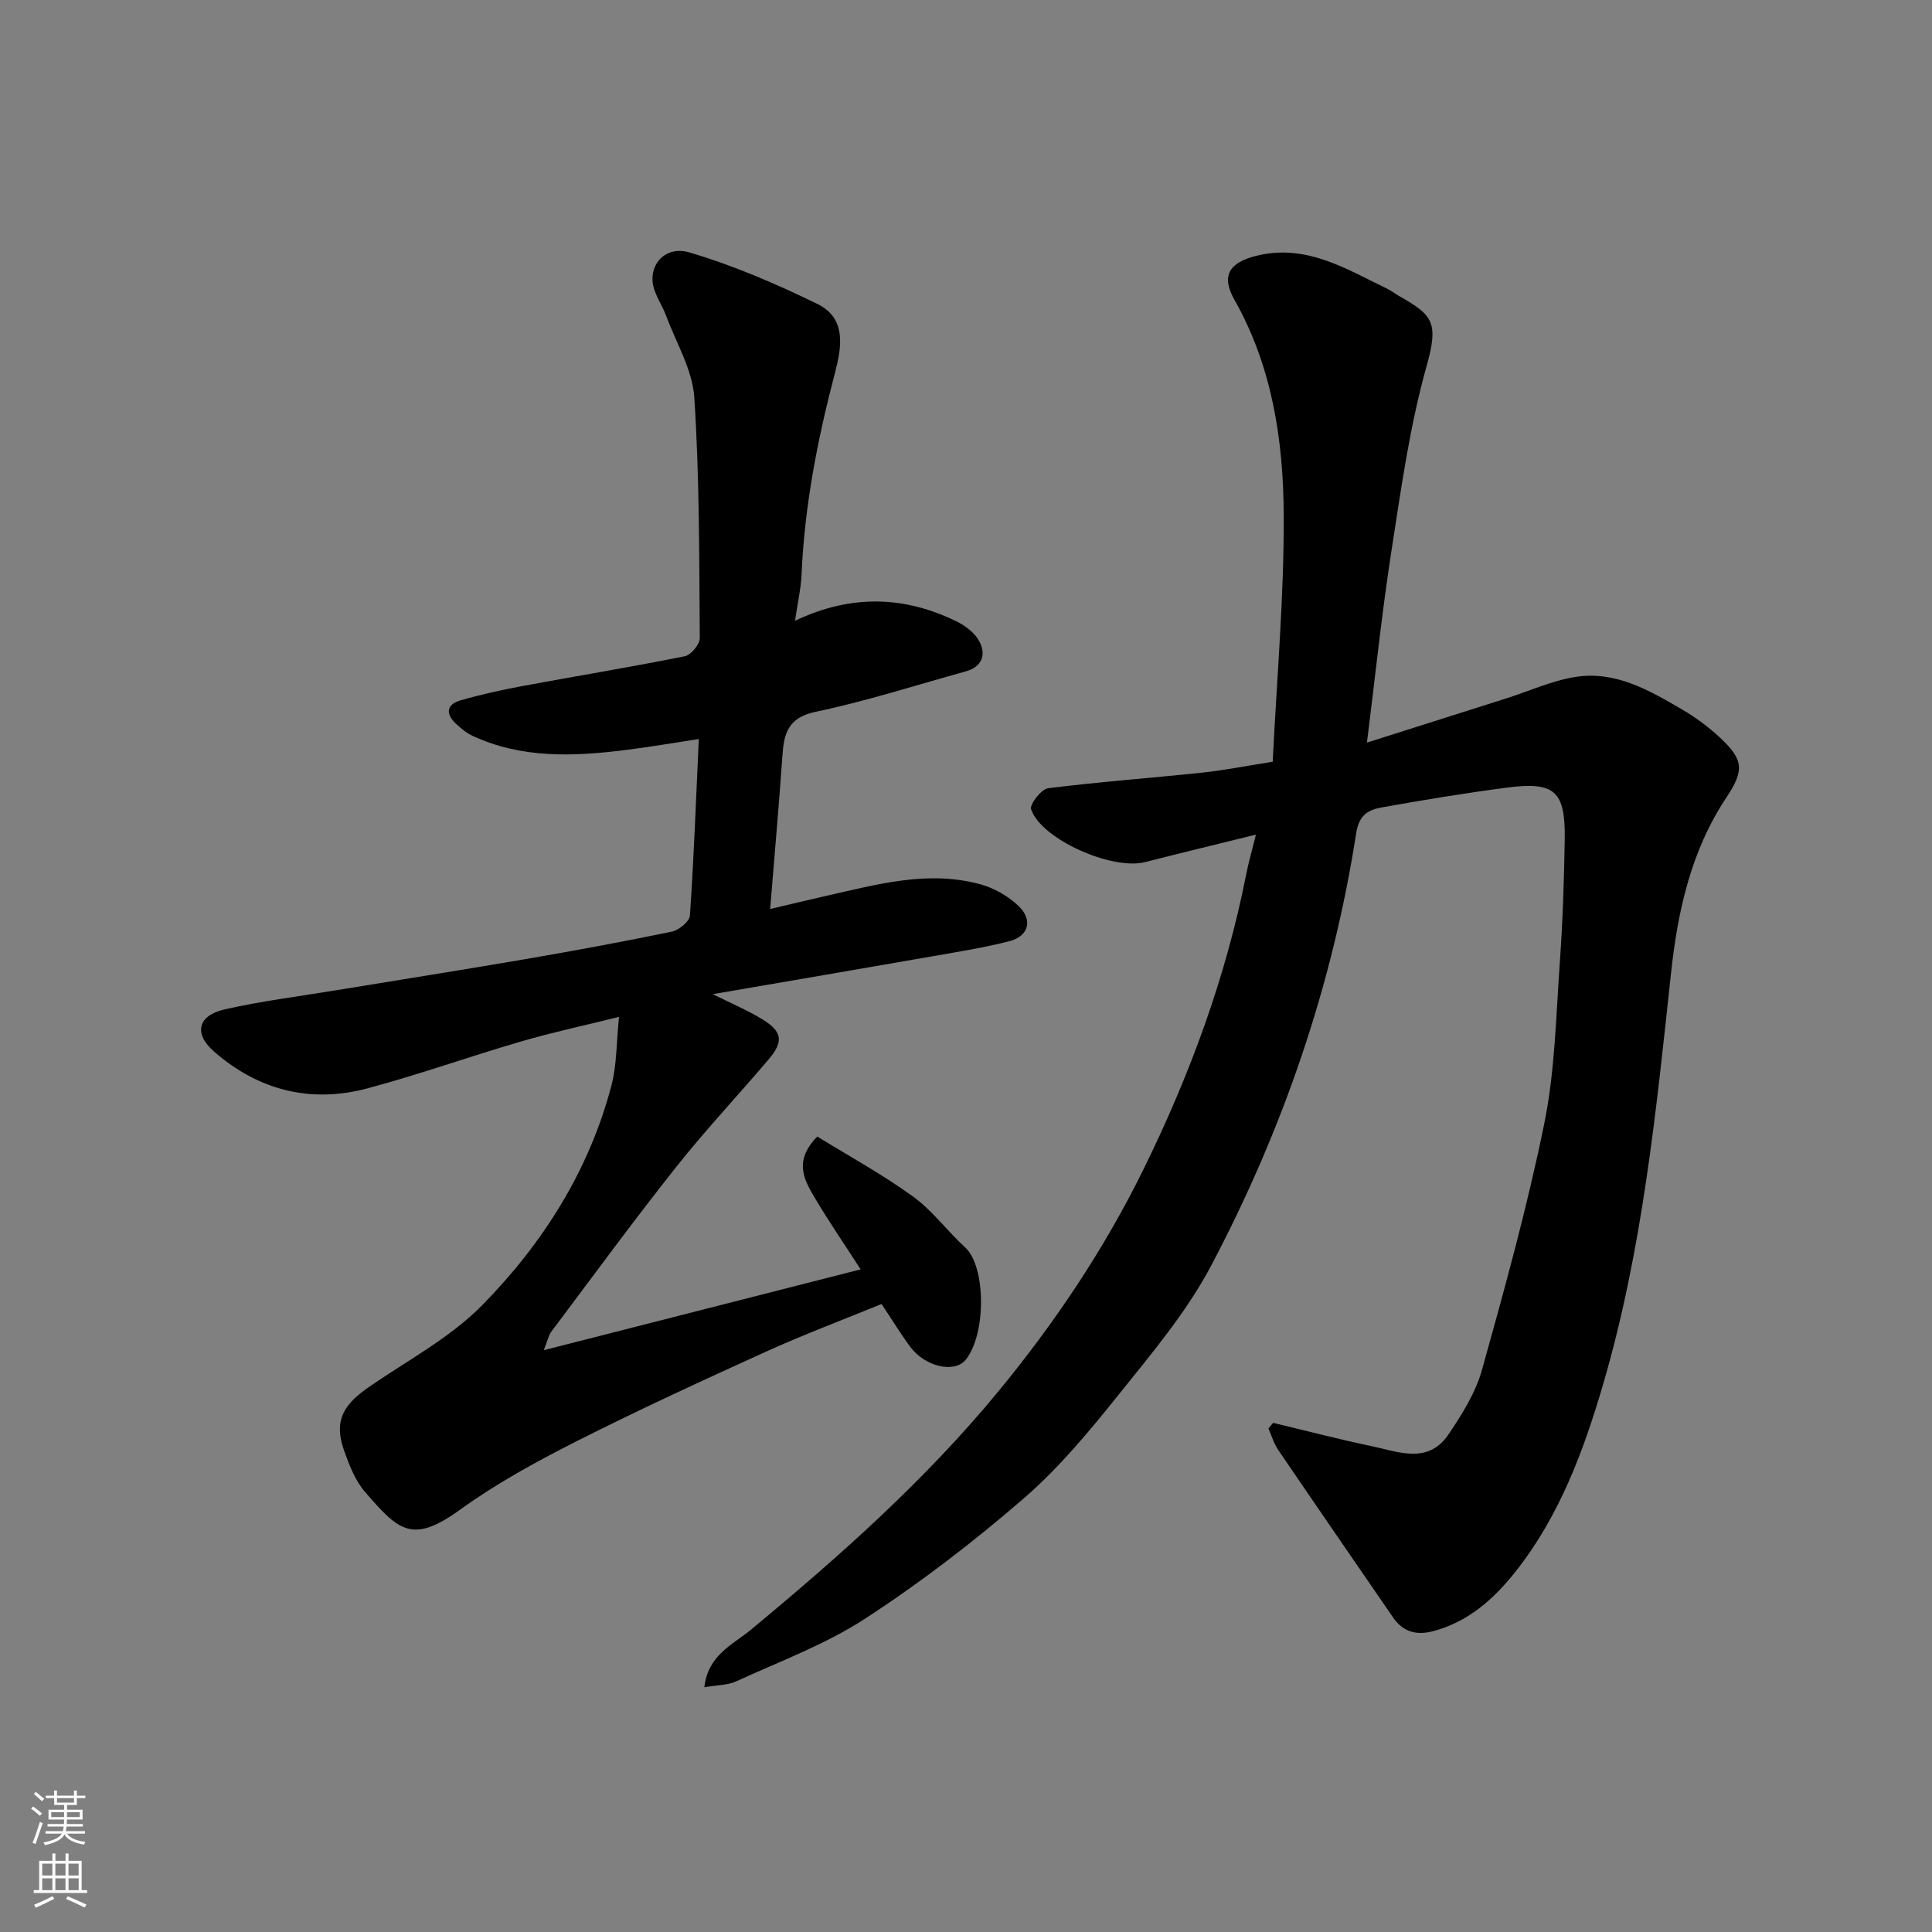
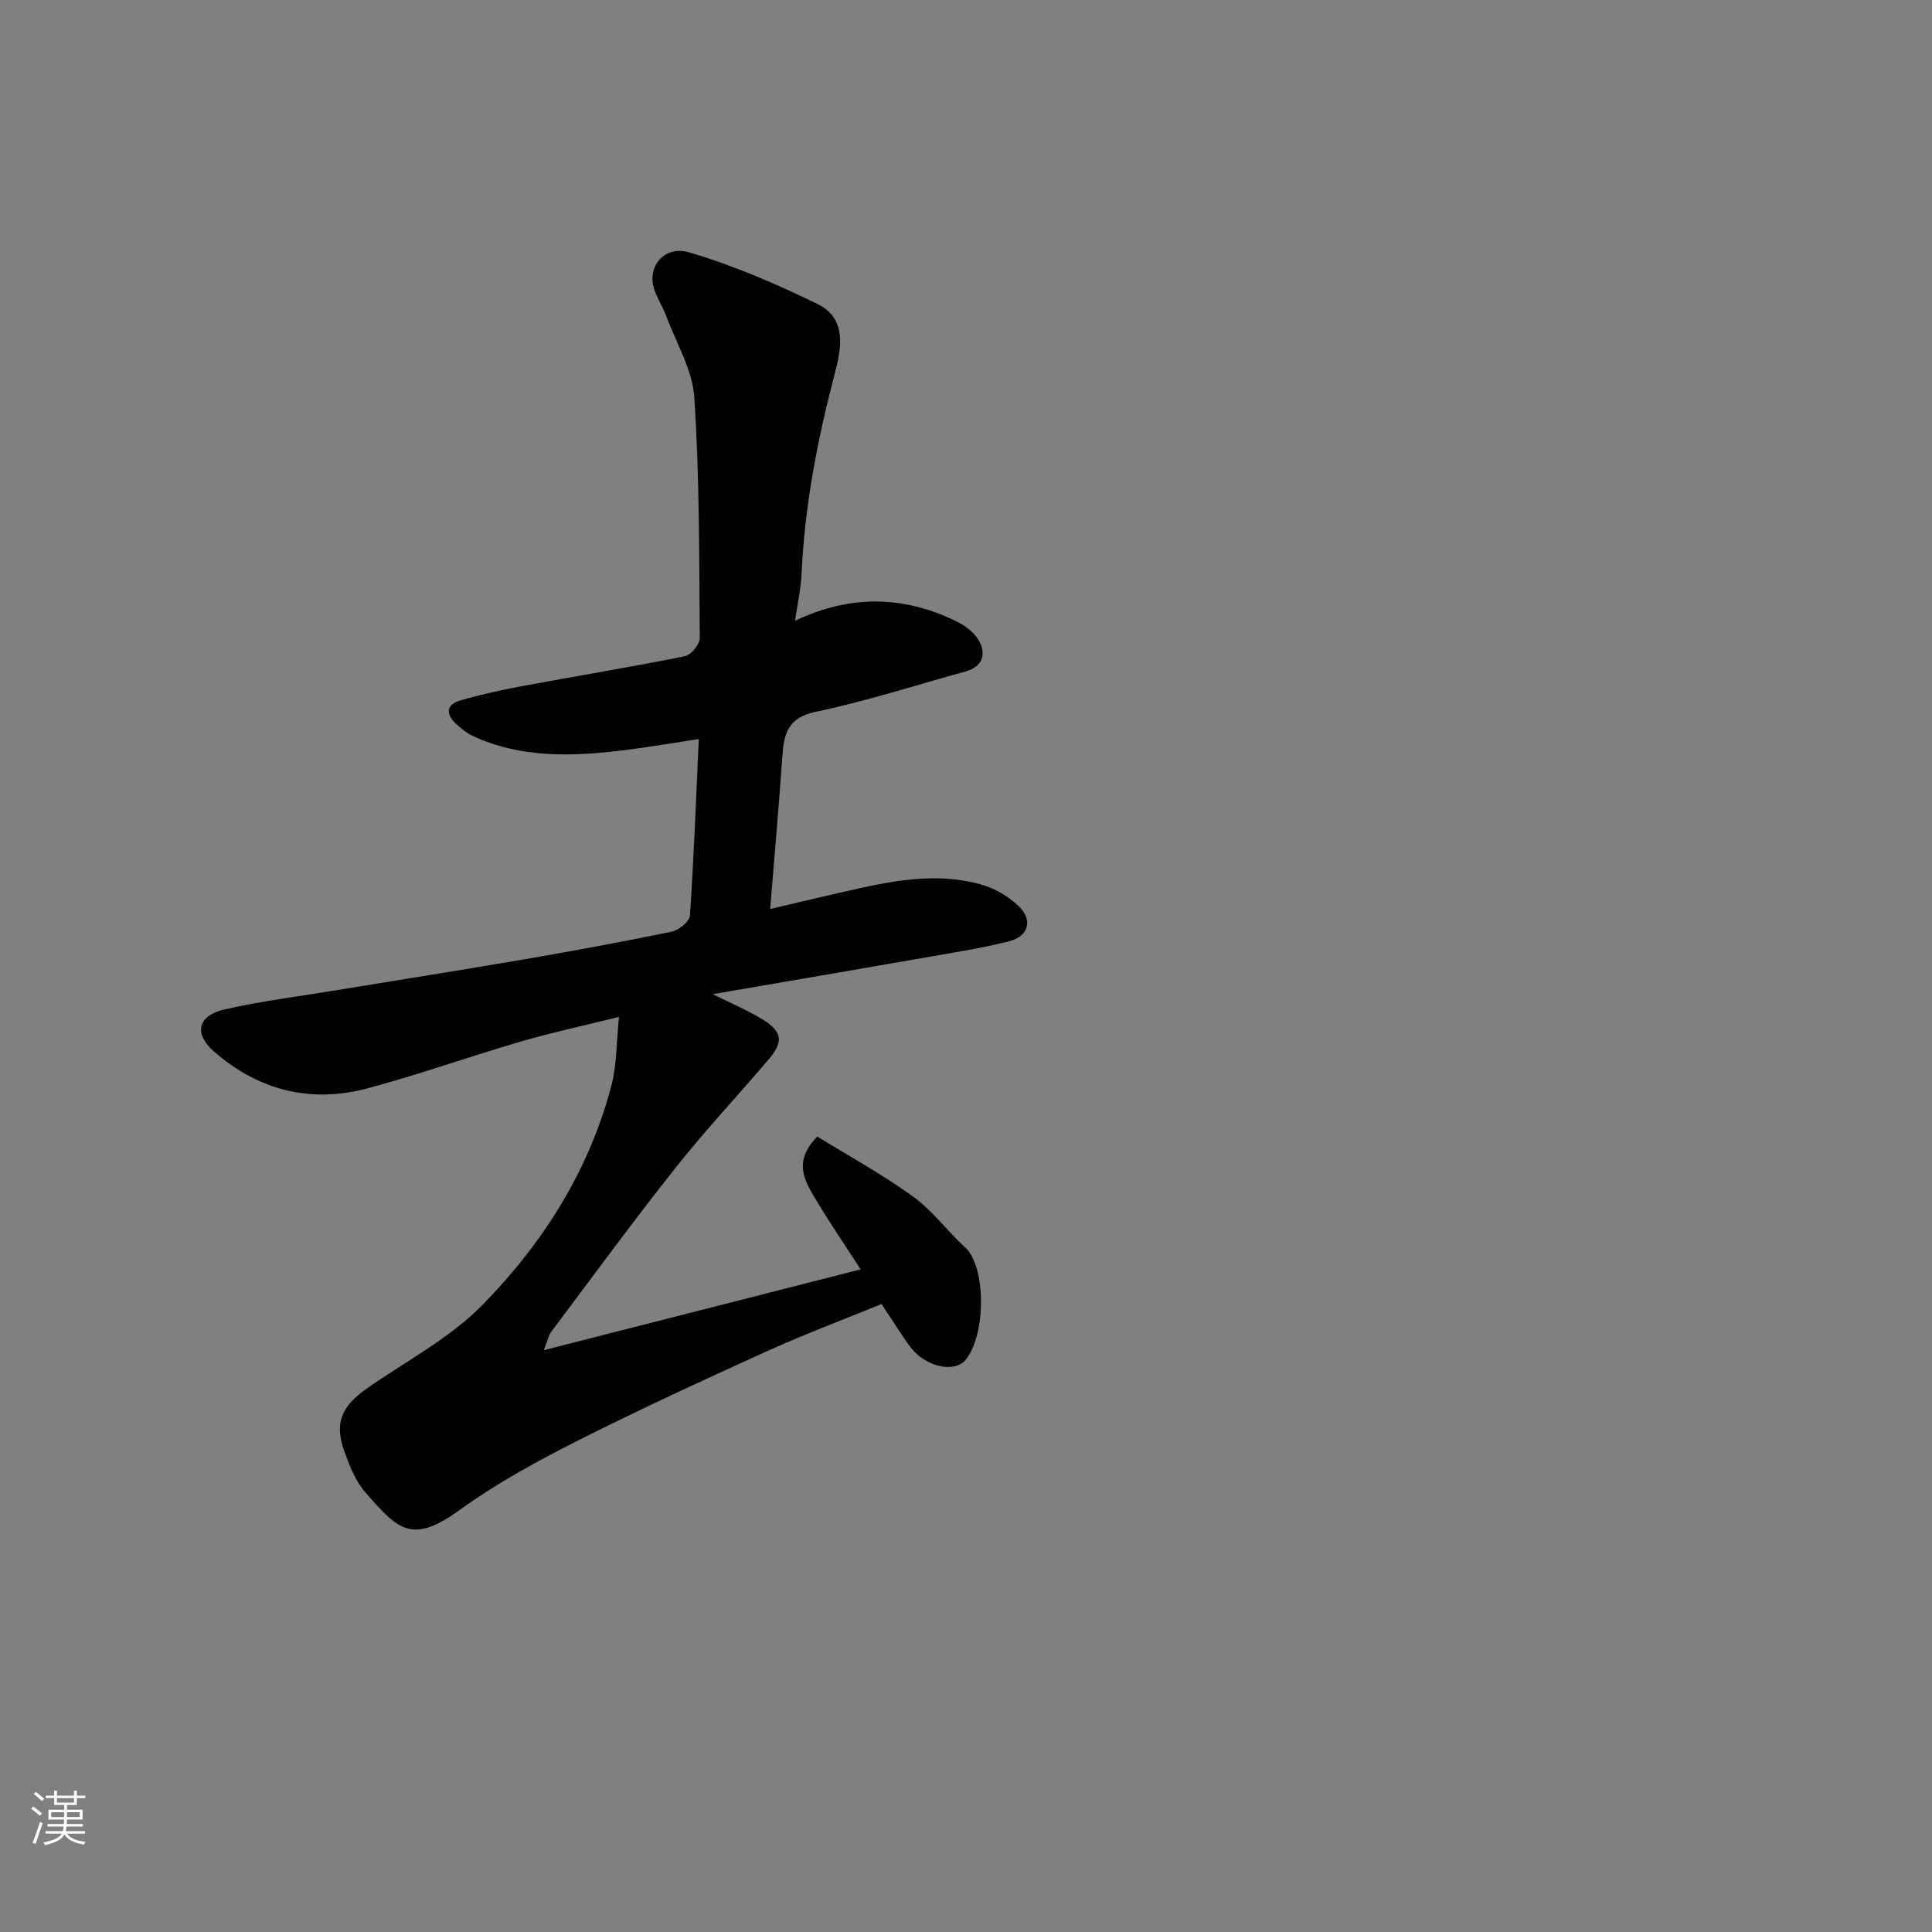
<svg xmlns="http://www.w3.org/2000/svg" enable-background="new 0 0 400 400" viewBox="0 0 400 400">
  <rect x="0" y="0" width="400" height="400" fill="#808080" stroke="none" />
-   <path d="m263.59 294.59c6.75 1.61 13.47 3.37 20.26 4.79 5.6 1.17 11.8 3.89 16.06-2.42 2.79-4.14 5.6-8.61 6.92-13.35 4.72-16.91 9.42-33.88 12.91-51.07 2.21-10.89 2.41-22.21 3.21-33.35.6-8.42.87-16.86 1.01-25.3.17-10.12-2.05-12.13-12.01-10.82-8.58 1.13-17.14 2.53-25.66 4.06-2.8.5-4.89 1.34-5.52 5.44-4.89 31.49-15.17 61.35-30.01 89.46-5.06 9.58-12.26 18.12-19.1 26.65-6.08 7.59-12.39 15.22-19.71 21.55-10.36 8.97-21.32 17.4-32.8 24.87-8.23 5.36-17.69 8.86-26.69 12.99-1.82.83-4.04.78-6.63 1.24.71-6.69 6.01-8.91 9.61-11.89 18.33-15.19 36.03-30.88 51.26-49.37 11.73-14.25 21.92-29.46 29.99-45.86 9.56-19.42 17.11-39.78 21.32-61.18.49-2.51 1.21-4.97 2.02-8.23-7.98 1.97-15.48 3.78-22.96 5.69-6.84 1.74-21.49-4.72-23.59-10.93-.34-1.01 2.1-4.18 3.51-4.36 10.59-1.34 21.25-2.11 31.86-3.23 4.66-.49 9.28-1.42 14.65-2.26.84-17.25 2.37-34.21 2.28-51.17-.08-15.39-2.38-30.65-10.21-44.49-2.77-4.9-1.17-7.64 4.47-9.07 10.32-2.6 18.62 2.67 27.22 6.83.87.42 1.65 1.05 2.5 1.53 6.85 3.91 8.16 5.35 5.6 14.46-3.51 12.5-5.3 25.53-7.3 38.41-1.97 12.72-3.29 25.54-5.05 39.54 10.07-3.2 19.43-6.16 28.8-9.14 4.79-1.52 9.48-3.69 14.38-4.46 8.25-1.31 15.28 2.77 22.09 6.75 2.8 1.64 5.48 3.63 7.86 5.85 4.86 4.54 5.03 6.74 1.31 12.33-7.35 11.06-10.1 23.52-11.49 36.47-3.08 28.6-5.92 57.26-14.04 85.01-4.03 13.79-9.03 27.26-18.06 38.72-4.49 5.7-9.83 10.52-17.2 12.45-3.46.9-6.19.12-8.23-2.84-7.95-11.56-15.91-23.11-23.8-34.71-.9-1.33-1.36-2.95-2.02-4.44.35-.39.66-.77.98-1.15z" fill="#010000" />
  <path d="m178.19 262.81c-3.37-5.22-6.51-9.79-9.34-14.55-2.24-3.78-4.73-7.76.36-12.95 6.49 4 13.42 7.79 19.78 12.39 4.06 2.93 7.13 7.18 10.87 10.6 4.21 3.85 4.39 17.69.15 23.14-2.29 2.95-8.45 1.58-11.54-2.58-1.94-2.6-3.63-5.39-5.95-8.88-7.77 3.18-15.92 6.24-23.83 9.82-13.24 6.01-26.46 12.09-39.43 18.65-8.28 4.19-16.53 8.71-24.03 14.13-9.92 7.17-12.73 4.32-19.68-3.72-1.97-2.28-3.17-5.37-4.22-8.27-2.16-5.93-.71-9.39 4.76-13.22 8.03-5.6 17.02-10.29 23.77-17.17 12.56-12.79 22.14-27.89 26.75-45.54 1.1-4.21 1-8.73 1.55-14.12-7.23 1.79-13.83 3.2-20.3 5.09-10.62 3.1-21.06 6.83-31.73 9.69-11.8 3.16-22.6.44-31.81-7.6-4.28-3.73-3.39-7.48 2.24-8.75 7.61-1.72 15.4-2.69 23.11-3.96 13.05-2.15 26.12-4.2 39.15-6.44 10.12-1.74 20.23-3.6 30.29-5.69 1.46-.3 3.64-2.1 3.73-3.32.82-11.98 1.26-23.99 1.84-36.55-5.15.78-10.22 1.66-15.32 2.29-10.69 1.33-21.33 1.76-31.45-2.92-1.31-.6-2.49-1.58-3.55-2.57-2.14-2.02-1.92-3.97.96-4.8 4.2-1.21 8.48-2.16 12.78-2.96 11.22-2.09 22.5-3.93 33.69-6.18 1.28-.26 3.1-2.47 3.09-3.77-.12-16.6-.05-33.23-1.13-49.79-.37-5.73-3.73-11.27-5.81-16.87-.73-1.97-1.96-3.76-2.56-5.76-1.36-4.56 2.18-8.94 7.34-7.42 9.1 2.68 17.96 6.5 26.51 10.67 6.11 2.98 5.02 9.02 3.61 14.38-3.58 13.64-6.26 27.4-6.88 41.53-.14 3.08-.85 6.14-1.36 9.68 11.68-5.54 22.73-5.15 33.59.21 1.82.9 3.74 2.43 4.63 4.17 1.39 2.73.44 5.18-2.86 6.1-10.34 2.86-20.6 6.17-31.08 8.37-5.77 1.21-6.58 4.51-6.9 9.19-.71 10.29-1.63 20.57-2.53 31.64 3.88-.91 7.73-1.85 11.6-2.72 10.55-2.37 21.11-5.38 31.98-2.38 2.86.79 5.78 2.47 7.91 4.54 2.97 2.88 1.99 6.22-1.98 7.23-5.19 1.33-10.52 2.17-15.81 3.1-15.09 2.64-30.18 5.21-45.58 7.86 3.77 1.88 7.13 3.3 10.21 5.17 4.17 2.52 4.51 4.62 1.43 8.25-6.39 7.53-13.18 14.74-19.3 22.47-8.84 11.15-17.25 22.64-25.79 34.02-.55.74-.73 1.75-1.53 3.8 22.16-5.65 43.49-11.09 65.6-16.73z" fill="#010000" />
  <g fill="#fafbfa">
    <path d="m6.44 374.46.42-.45c.65.47 1.27.95 1.85 1.44l-.45.49c-.65-.56-1.25-1.06-1.82-1.48m.93 7.33-.63-.26c.55-1.36 1.05-2.8 1.52-4.33.19.1.38.19.59.27-.46 1.29-.95 2.73-1.48 4.32m-.38-10.38.44-.42c.43.34 1.01.82 1.74 1.44l-.49.49c-.53-.51-1.09-1.01-1.69-1.51m2.5.35h1.72v-1.04h.59v1.04h3.52v-1.04h.59v1.04h1.75v.53h-1.75v1.42h-2.03v.97h3.22v2.03h-3.24c0 .35-.01.66-.03.93h3.32v.53h-3.37c-.03.27-.08.58-.15.94h3.96v.53h-3.71c.67.92 1.93 1.48 3.79 1.68-.13.24-.23.44-.29.59-2.13-.38-3.48-1.08-4.04-2.12-.43.97-1.77 1.72-4.03 2.23-.09-.19-.2-.37-.33-.55 2.1-.42 3.37-1.03 3.81-1.83h-3.36v-.53h3.58c.08-.29.13-.61.16-.94h-3.33v-.53h3.39c.02-.27.04-.58.04-.93h-3.23v-2.03h3.25v-.97h-2.07v-1.42h-1.73zm1.12 3.44v1h2.65c.01-.3.02-.44.01-.4v-.25-.35zm1.19-2h3.52v-.91h-3.52zm4.71 2h-2.63v.59c0 .15-.01.28-.01.4h2.64z" />
-     <path d="m13.56 383.74h.63v1.52h2.72v6.07h1.13v.6h-11.06v-.6h1.13v-6.07h2.73v-1.52h.63v1.52h2.1v-1.52zm-2.69 8.83.38.56c-1.24.63-2.53 1.25-3.85 1.85-.1-.21-.21-.42-.34-.63 1.36-.55 2.63-1.15 3.81-1.78m-2.13-4.27h2.1v-2.45h-2.1zm0 3.04h2.1v-2.46h-2.1zm2.72-3.04h2.1v-2.45h-2.1zm0 3.04h2.1v-2.46h-2.1zm6.07 3.6c-1.41-.71-2.7-1.3-3.86-1.78l.35-.56c1.45.62 2.75 1.19 3.88 1.72zm-1.25-9.09h-2.1v2.45h2.1zm-2.09 5.49h2.1v-2.46h-2.1z" />
  </g>
</svg>